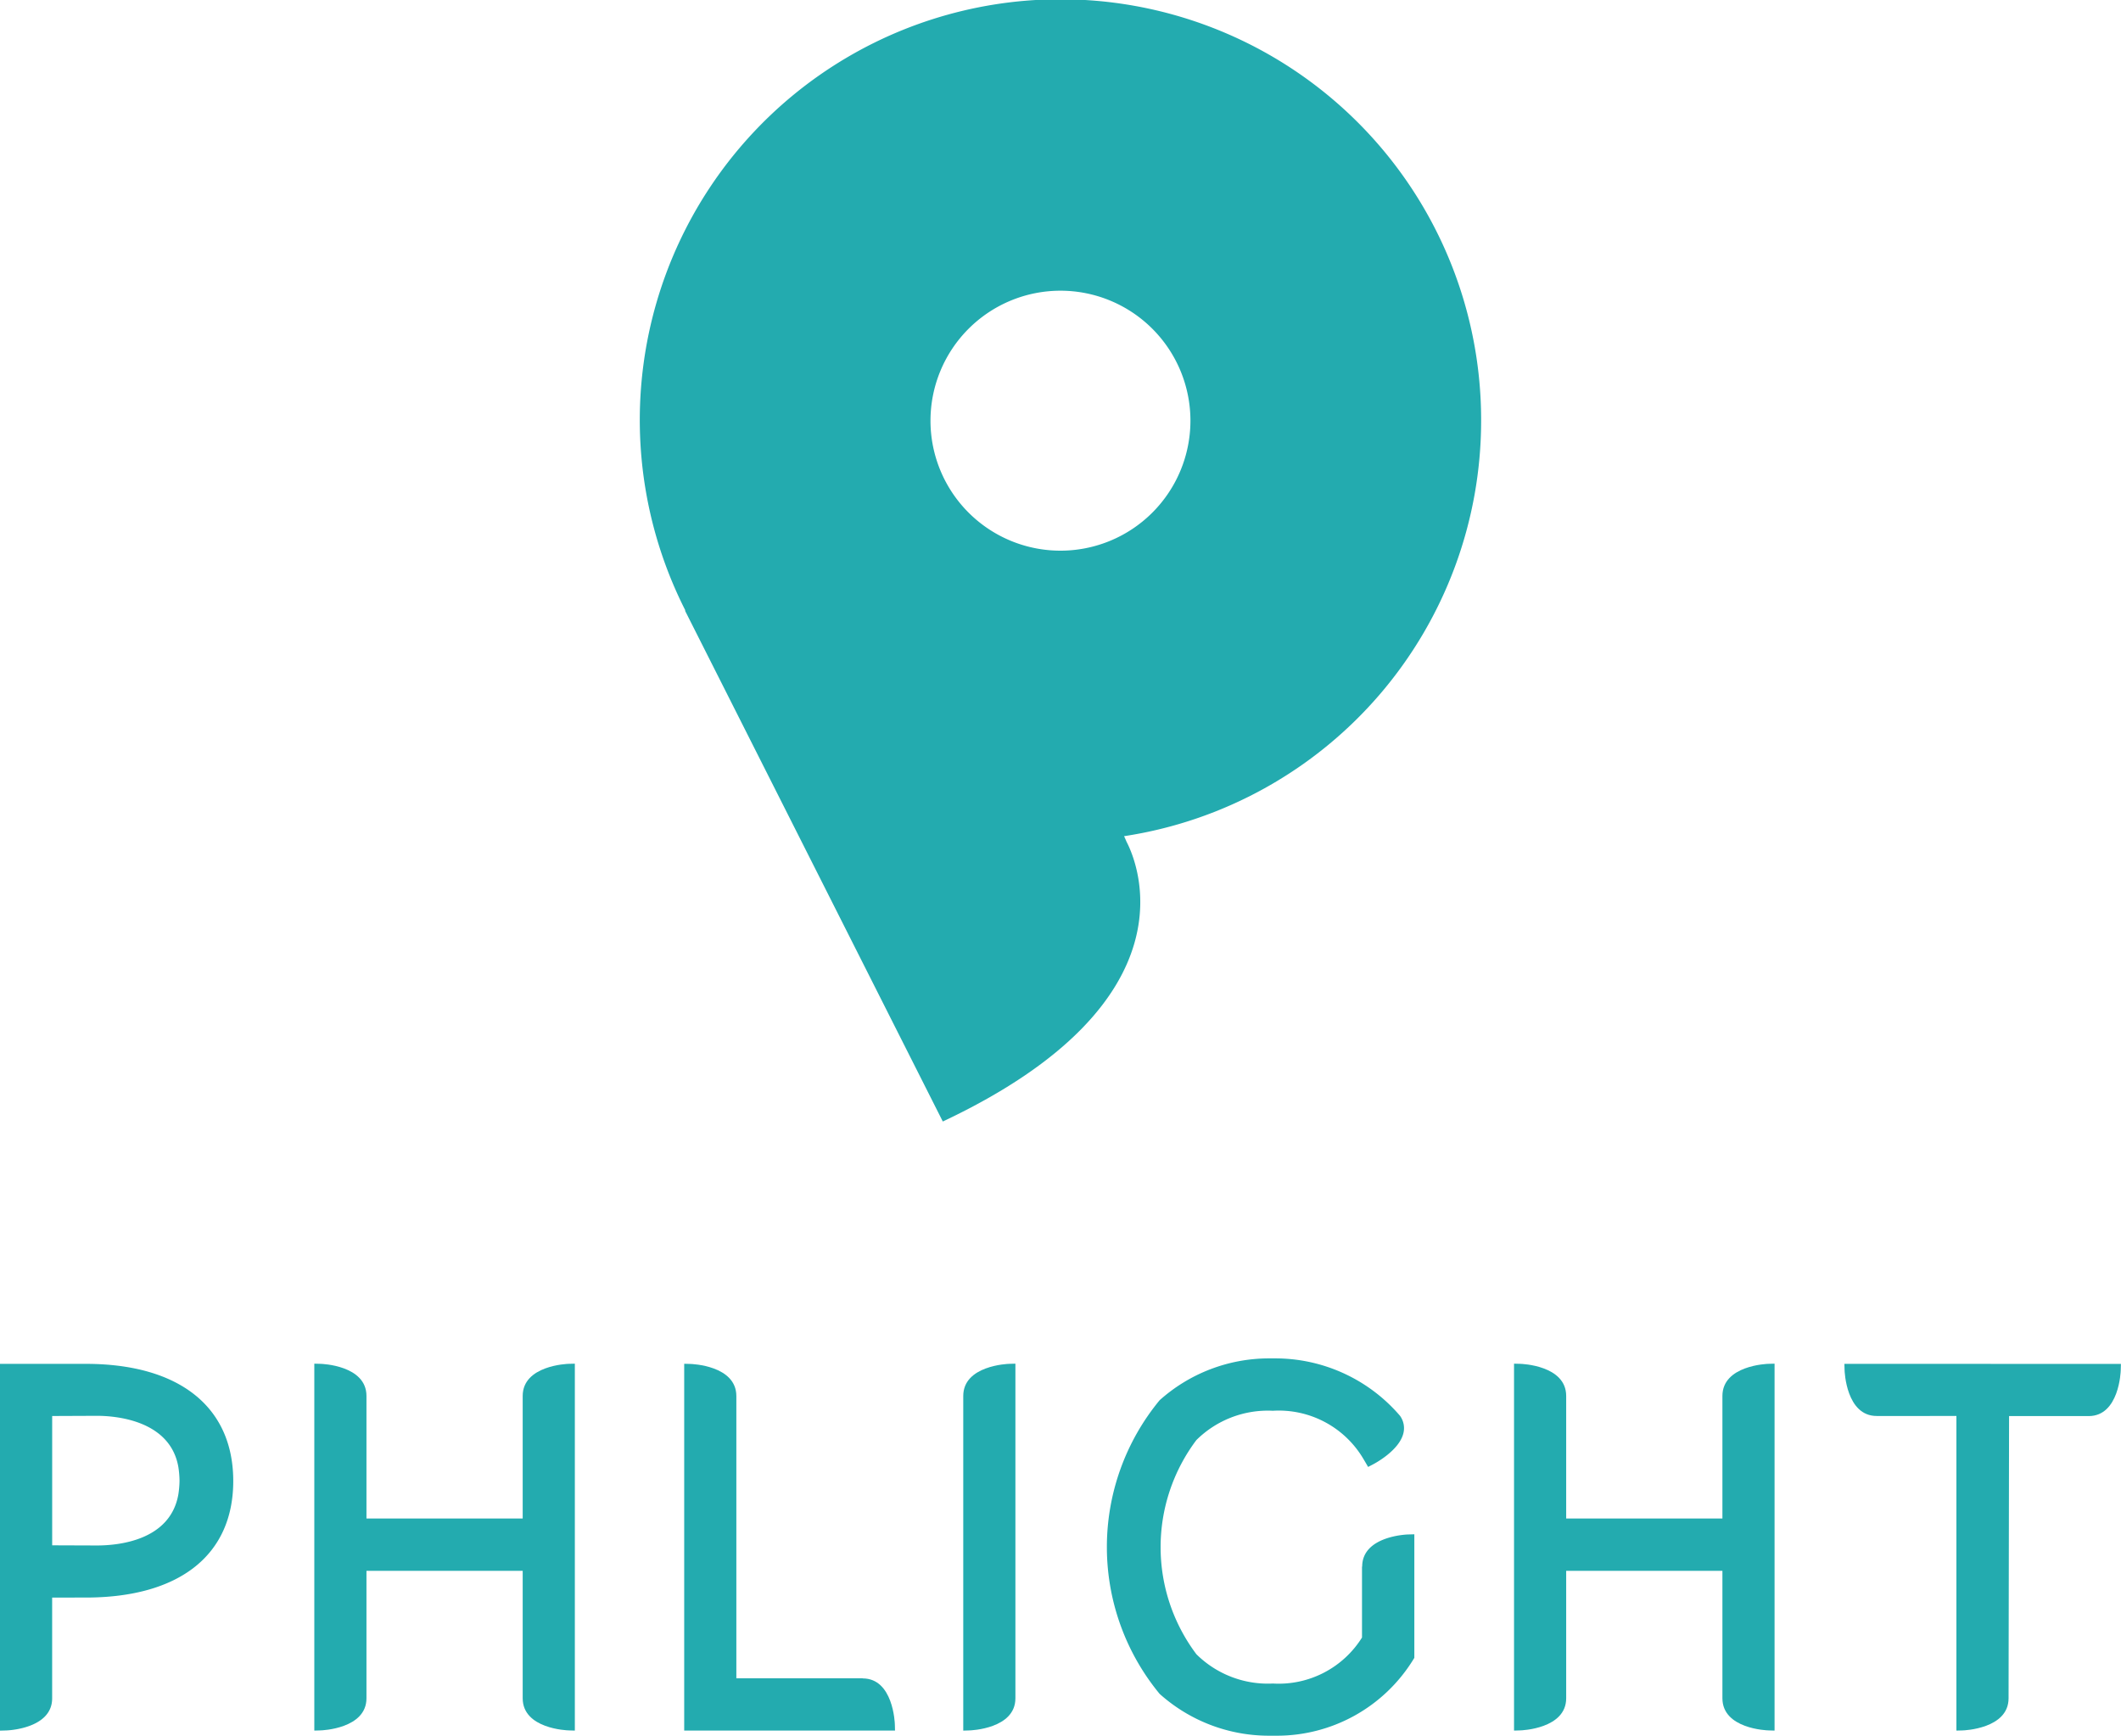
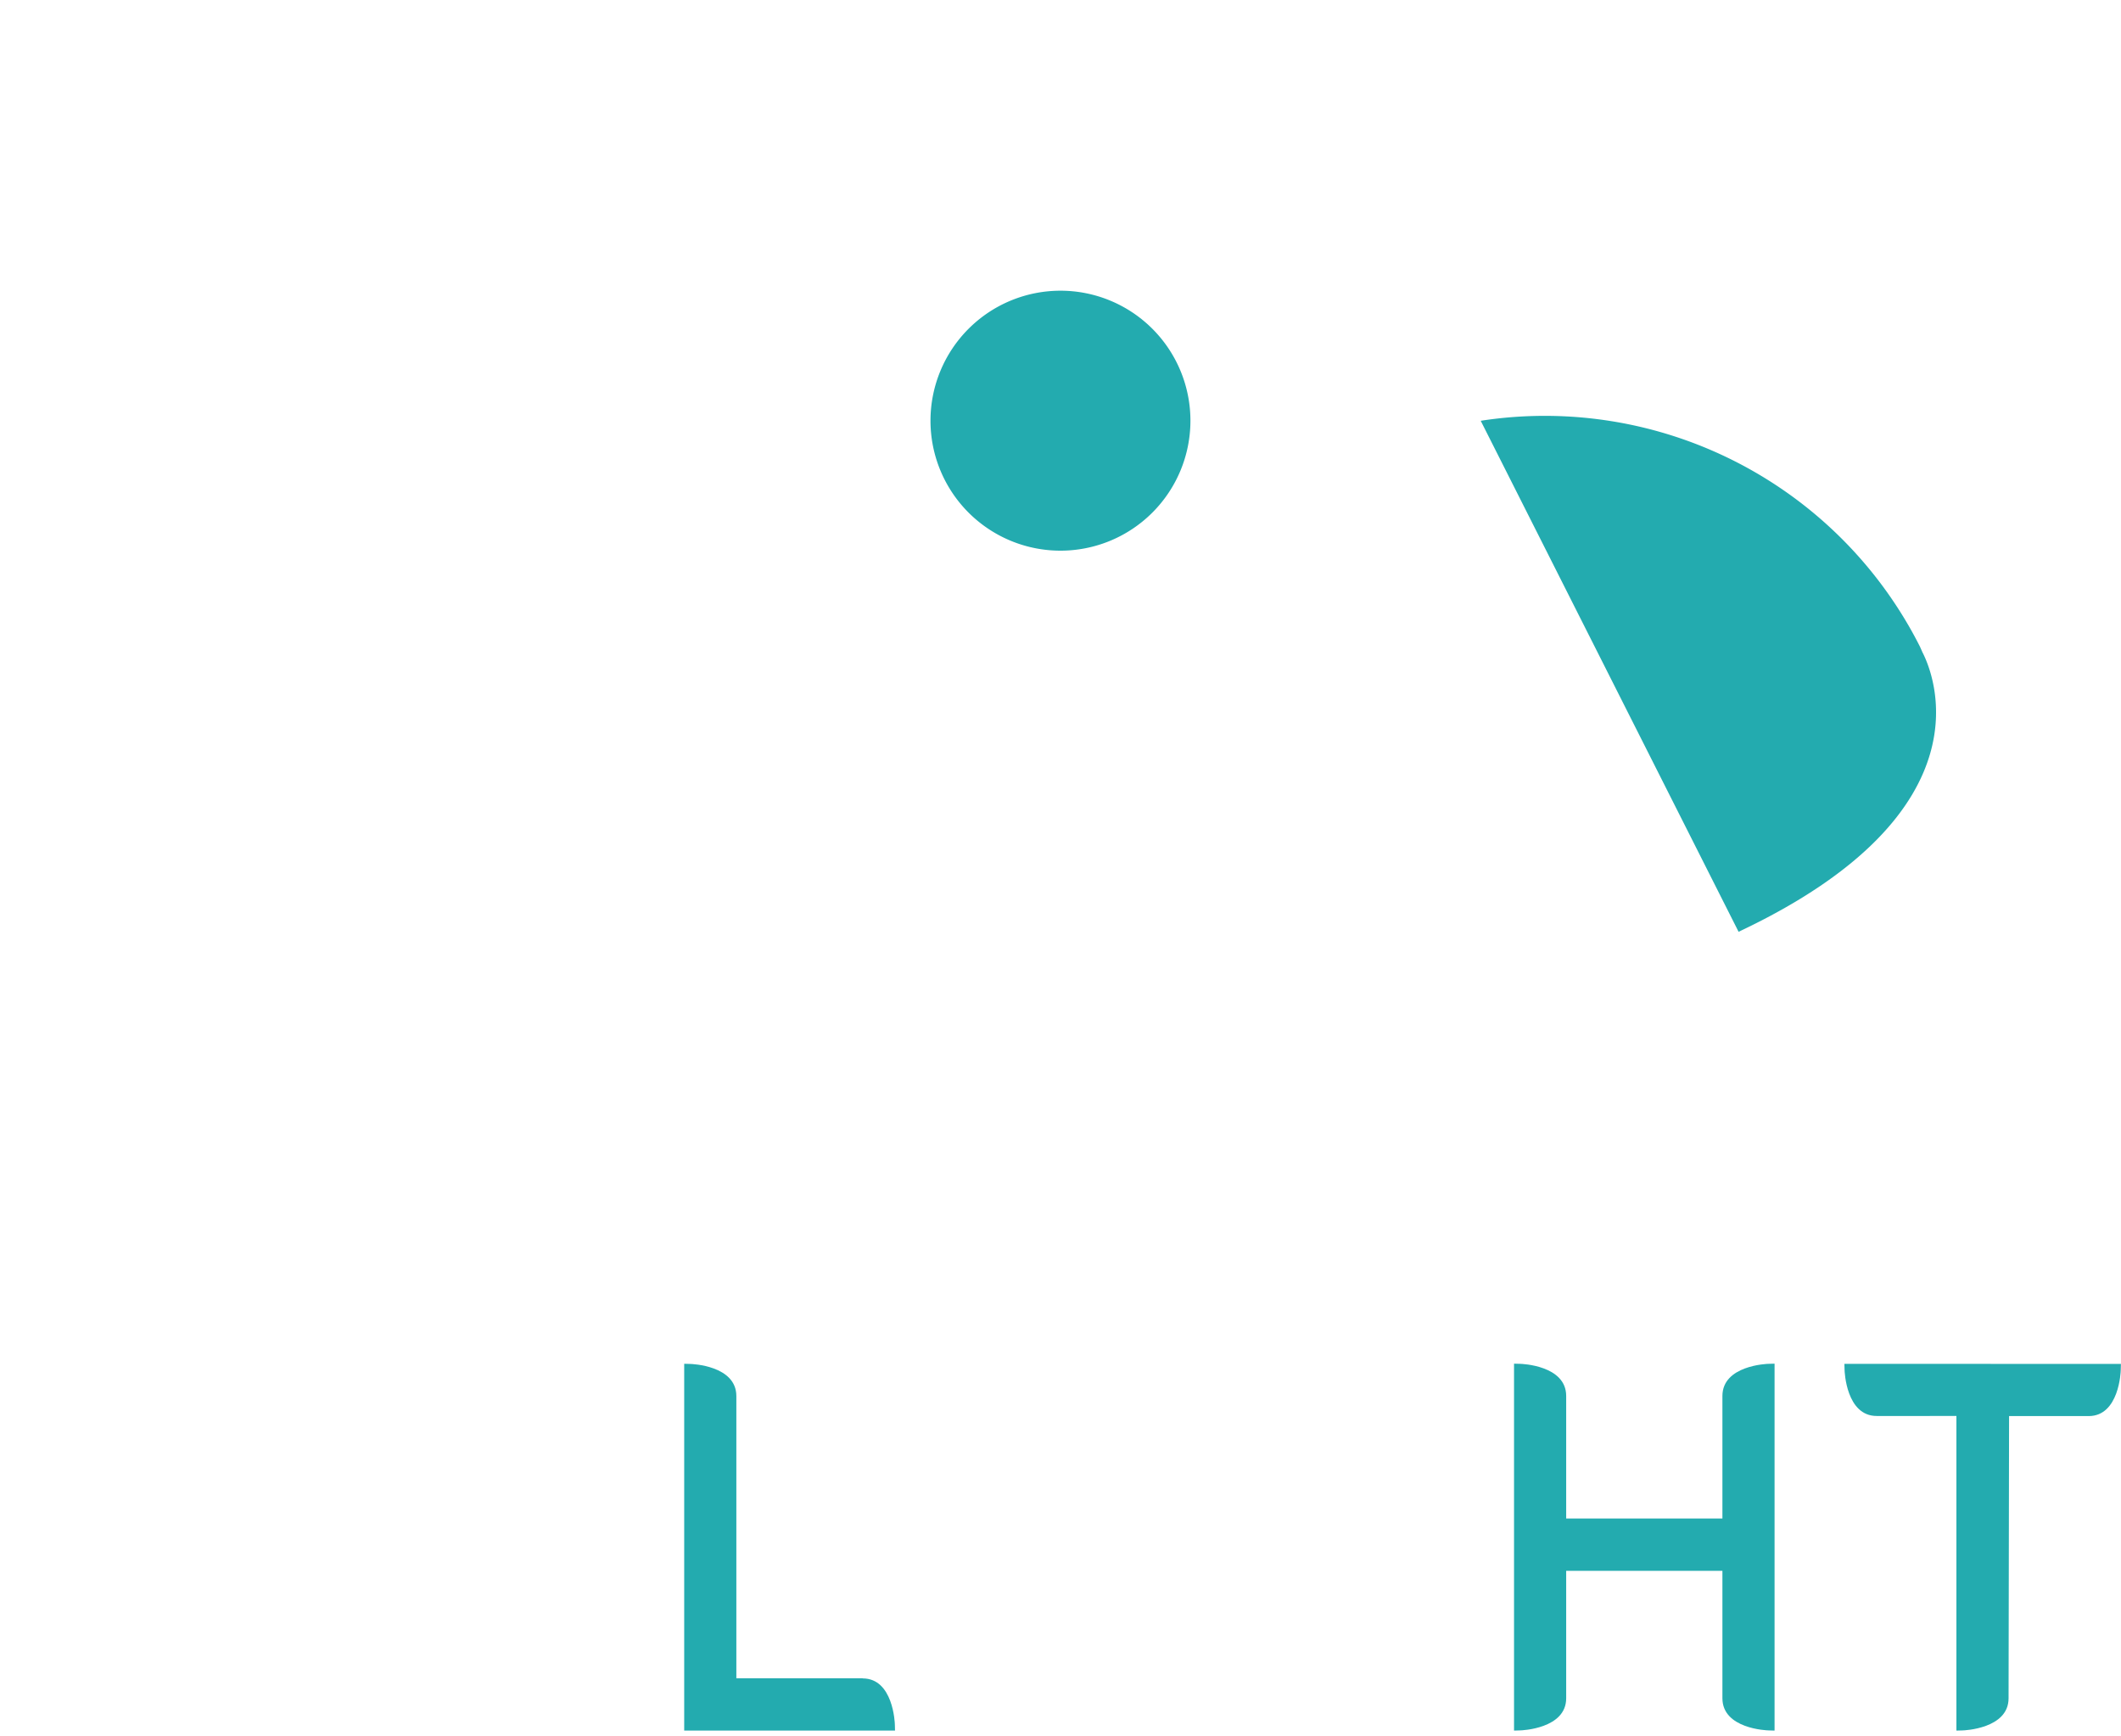
<svg xmlns="http://www.w3.org/2000/svg" id="グループ_2" data-name="グループ 2" width="79.229" height="64.833" viewBox="0 0 79.229 64.833">
  <defs>
    <clipPath id="clip-path">
      <rect id="長方形_1" data-name="長方形 1" width="79.229" height="64.833" fill="none" />
    </clipPath>
  </defs>
  <g id="グループ_1" data-name="グループ 1" clip-path="url(#clip-path)">
-     <path id="パス_1" data-name="パス 1" d="M81.456,15.714A15.714,15.714,0,1,0,51.73,22.8l-.013.007,9.63,19.082c9.569-4.51,7.225-9.759,6.864-10.448-.028-.069-.061-.139-.092-.209A15.7,15.7,0,0,0,81.456,15.714M65.743,10.858a4.855,4.855,0,1,1-4.856,4.856,4.856,4.856,0,0,1,4.856-4.856" transform="translate(-26.129)" fill="#23abaf" />
-     <path id="パス_2" data-name="パス 2" d="M96.08,113.988v2.646a3.67,3.67,0,0,1-3.33,1.718,3.792,3.792,0,0,1-2.856-1.094,6.652,6.652,0,0,1,0-8,3.792,3.792,0,0,1,2.856-1.094,3.668,3.668,0,0,1,3.383,1.8l.075.126.1.172.179-.093c.1-.052.984-.528,1.139-1.165a.788.788,0,0,0-.129-.655,6.135,6.135,0,0,0-4.622-2.141l-.294,0a6.13,6.13,0,0,0-4.061,1.563,8.616,8.616,0,0,0,0,10.967,6.116,6.116,0,0,0,4.053,1.563h.3a5.982,5.982,0,0,0,5.1-2.808l.062-.1v-4.615l-.219.006c-.071,0-1.729.063-1.729,1.2" transform="translate(-45.203 -55.471)" fill="#23abaf" />
-     <path id="パス_3" data-name="パス 3" d="M32.36,107.827V112.4H26.524v-4.577c0-1.141-1.659-1.2-1.729-1.2l-.219-.006v13.705l.219-.007c.071,0,1.729-.063,1.729-1.2v-4.76H32.36v4.76c0,1.14,1.659,1.2,1.729,1.2l.219.007V106.617l-.219.006c-.071,0-1.729.063-1.729,1.2" transform="translate(-12.835 -55.683)" fill="#23abaf" />
+     <path id="パス_1" data-name="パス 1" d="M81.456,15.714l-.013.007,9.63,19.082c9.569-4.51,7.225-9.759,6.864-10.448-.028-.069-.061-.139-.092-.209A15.7,15.7,0,0,0,81.456,15.714M65.743,10.858a4.855,4.855,0,1,1-4.856,4.856,4.856,4.856,0,0,1,4.856-4.856" transform="translate(-26.129)" fill="#23abaf" />
    <path id="パス_4" data-name="パス 4" d="M60.163,118.367H55.446V107.826c0-1.14-1.659-1.2-1.729-1.2l-.219-.006v13.7h7.875l-.006-.219c0-.071-.063-1.729-1.2-1.729" transform="translate(-27.94 -55.682)" fill="#23abaf" />
    <path id="パス_5" data-name="パス 5" d="M144.216,106.629l.006.219c0,.071.063,1.729,1.2,1.729H148.4v11.751l.219-.006c.07,0,1.729-.064,1.729-1.2l.019-10.541h2.972c1.141,0,1.2-1.659,1.2-1.729l.006-.219Z" transform="translate(-75.319 -55.689)" fill="#23abaf" />
-     <path id="パス_6" data-name="パス 6" d="M3.2,106.63H0v13.7l.219-.007c.071,0,1.729-.063,1.729-1.2v-3.764H3.2c3.5,0,5.513-1.586,5.513-4.352S6.7,106.63,3.2,106.63m-1.251,6.776v-4.828l1.677-.007c.634,0,2.725.138,3.036,1.909a3.55,3.55,0,0,1,.044.522,3.6,3.6,0,0,1-.043.5c-.3,1.725-2.23,1.912-3.046,1.912l-1.668-.006" transform="translate(0 -55.689)" fill="#23abaf" />
    <path id="パス_7" data-name="パス 7" d="M126.169,107.827V112.4h-5.836v-4.577c0-1.141-1.659-1.2-1.729-1.2l-.219-.006v13.705l.219-.007c.071,0,1.729-.063,1.729-1.2v-4.76h5.836v4.76c0,1.14,1.659,1.2,1.729,1.2l.219.007V106.617l-.219.006c-.071,0-1.729.063-1.729,1.2" transform="translate(-61.829 -55.683)" fill="#23abaf" />
-     <path id="パス_8" data-name="パス 8" d="M77.047,106.623c-.071,0-1.729.063-1.729,1.2v12.5l.219-.007c.071,0,1.729-.063,1.729-1.2V106.617Z" transform="translate(-39.336 -55.683)" fill="#23abaf" />
  </g>
</svg>